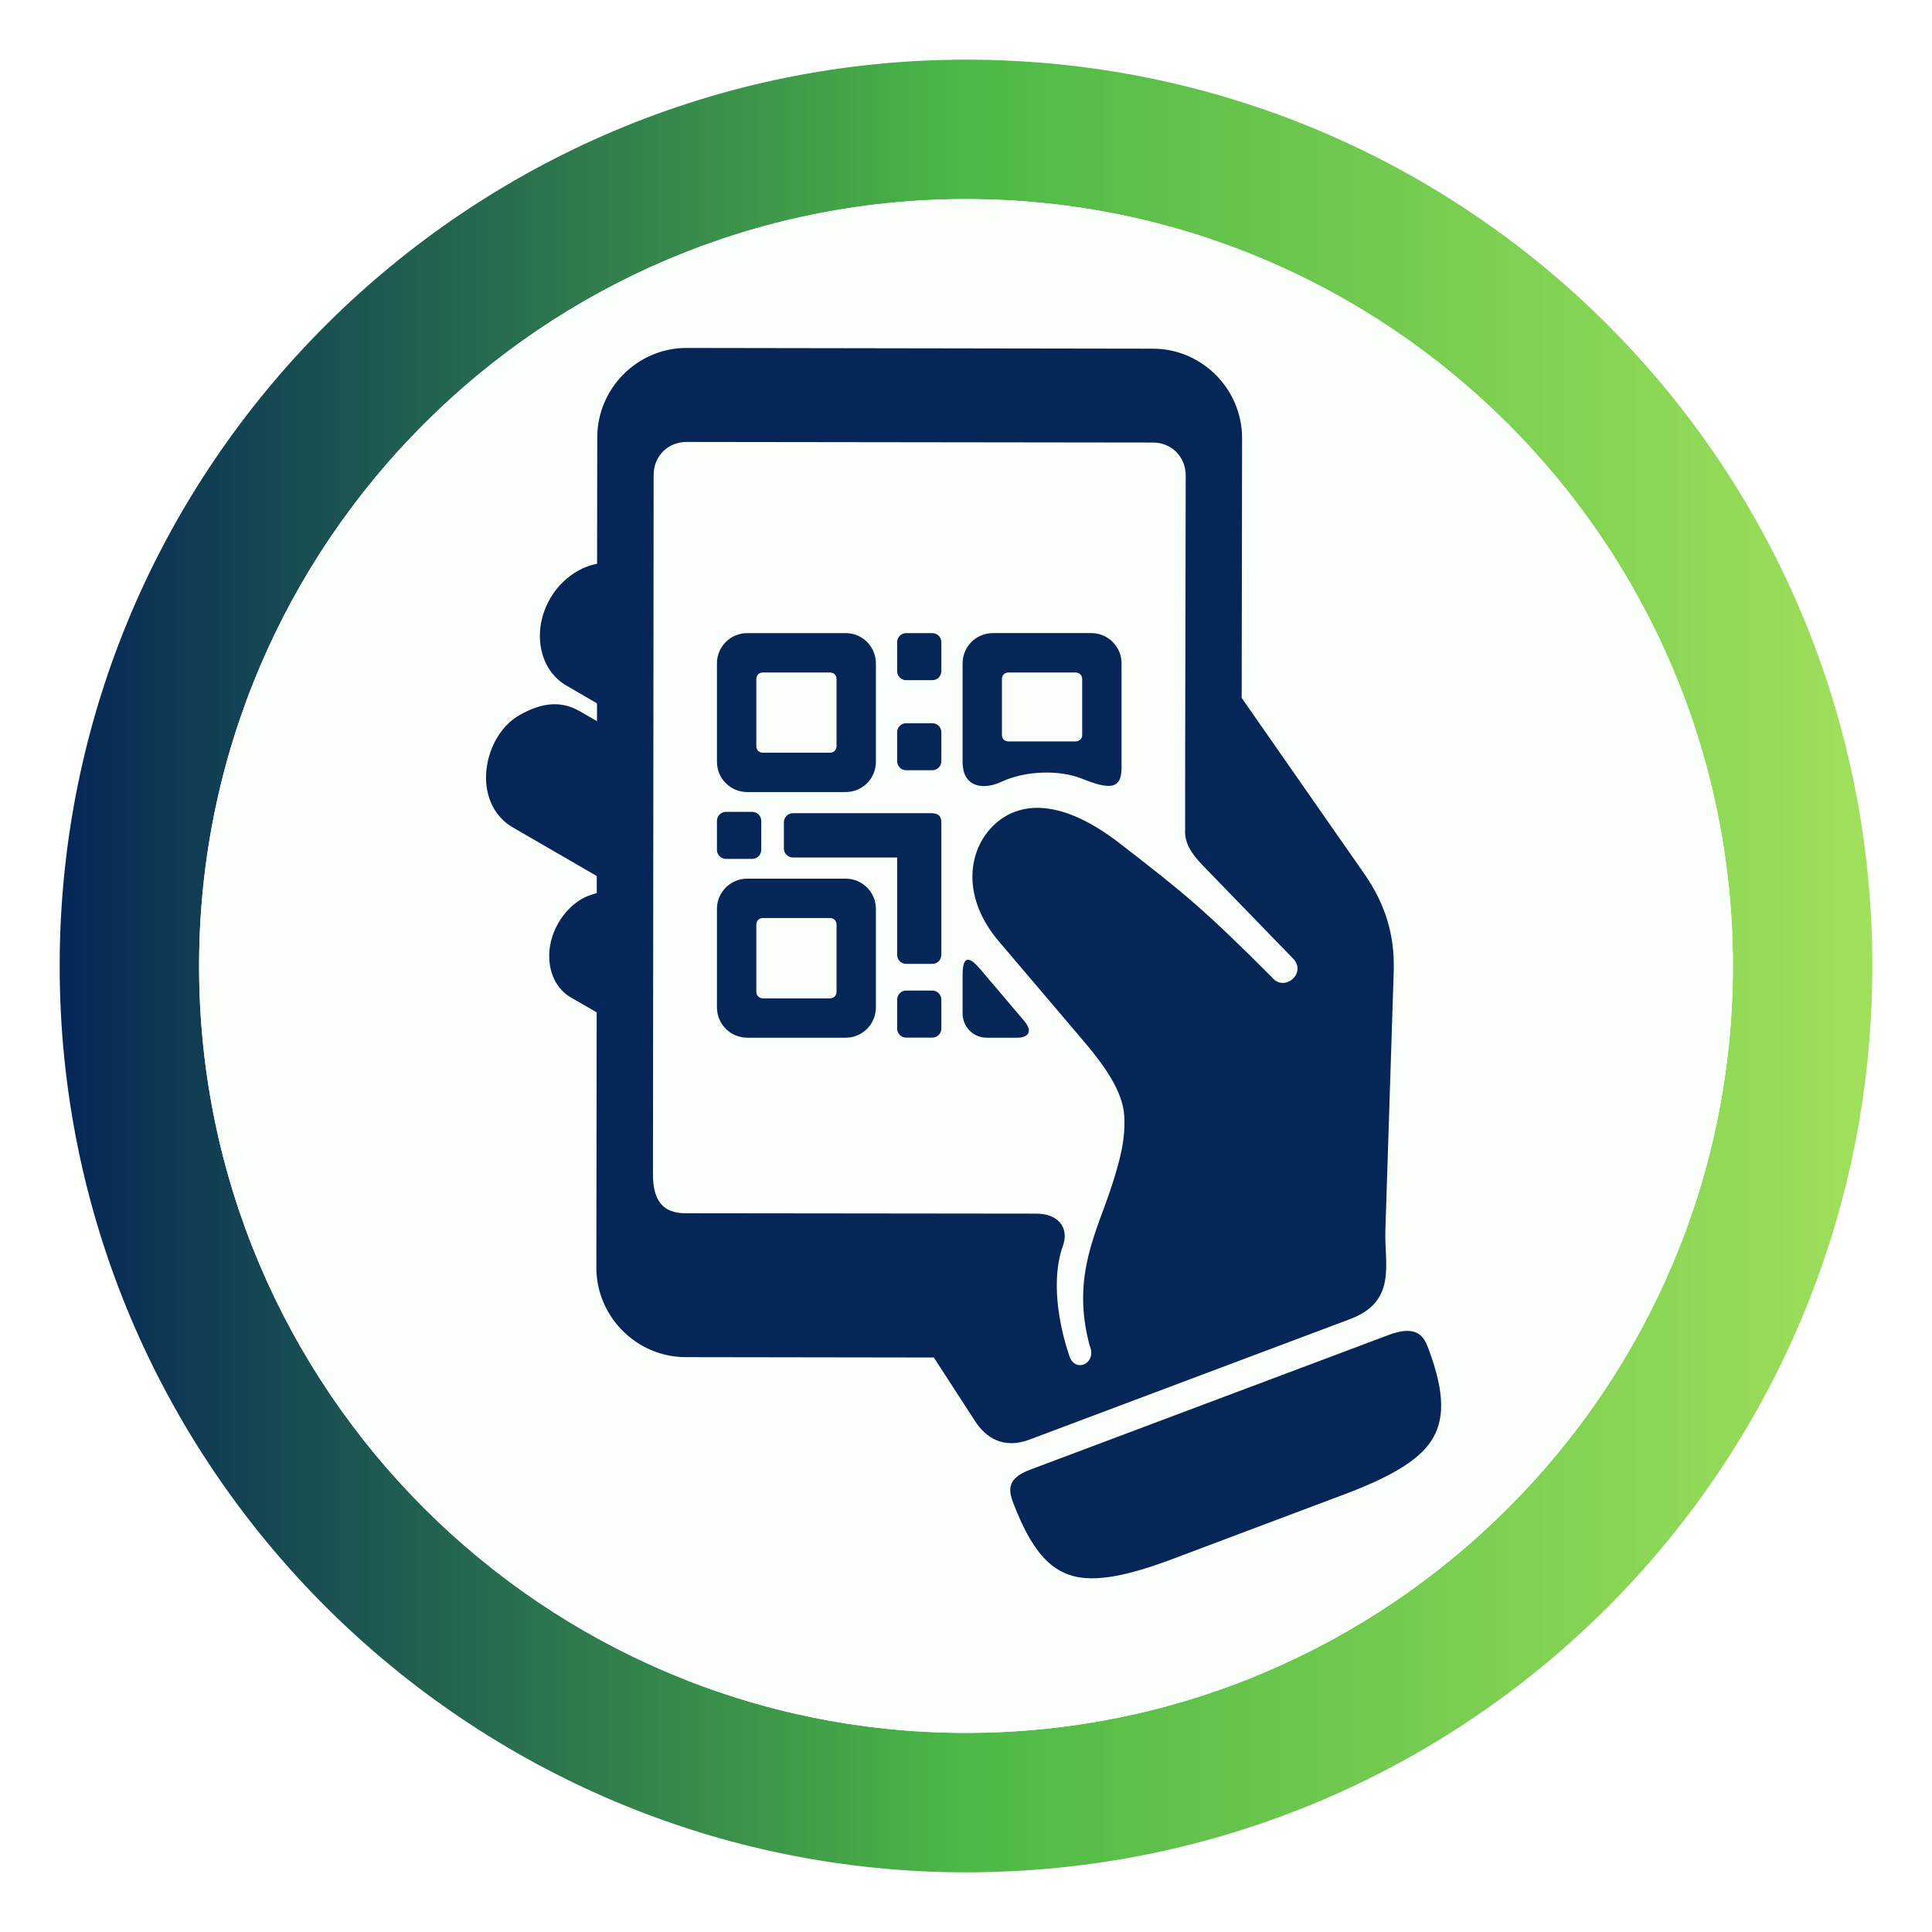
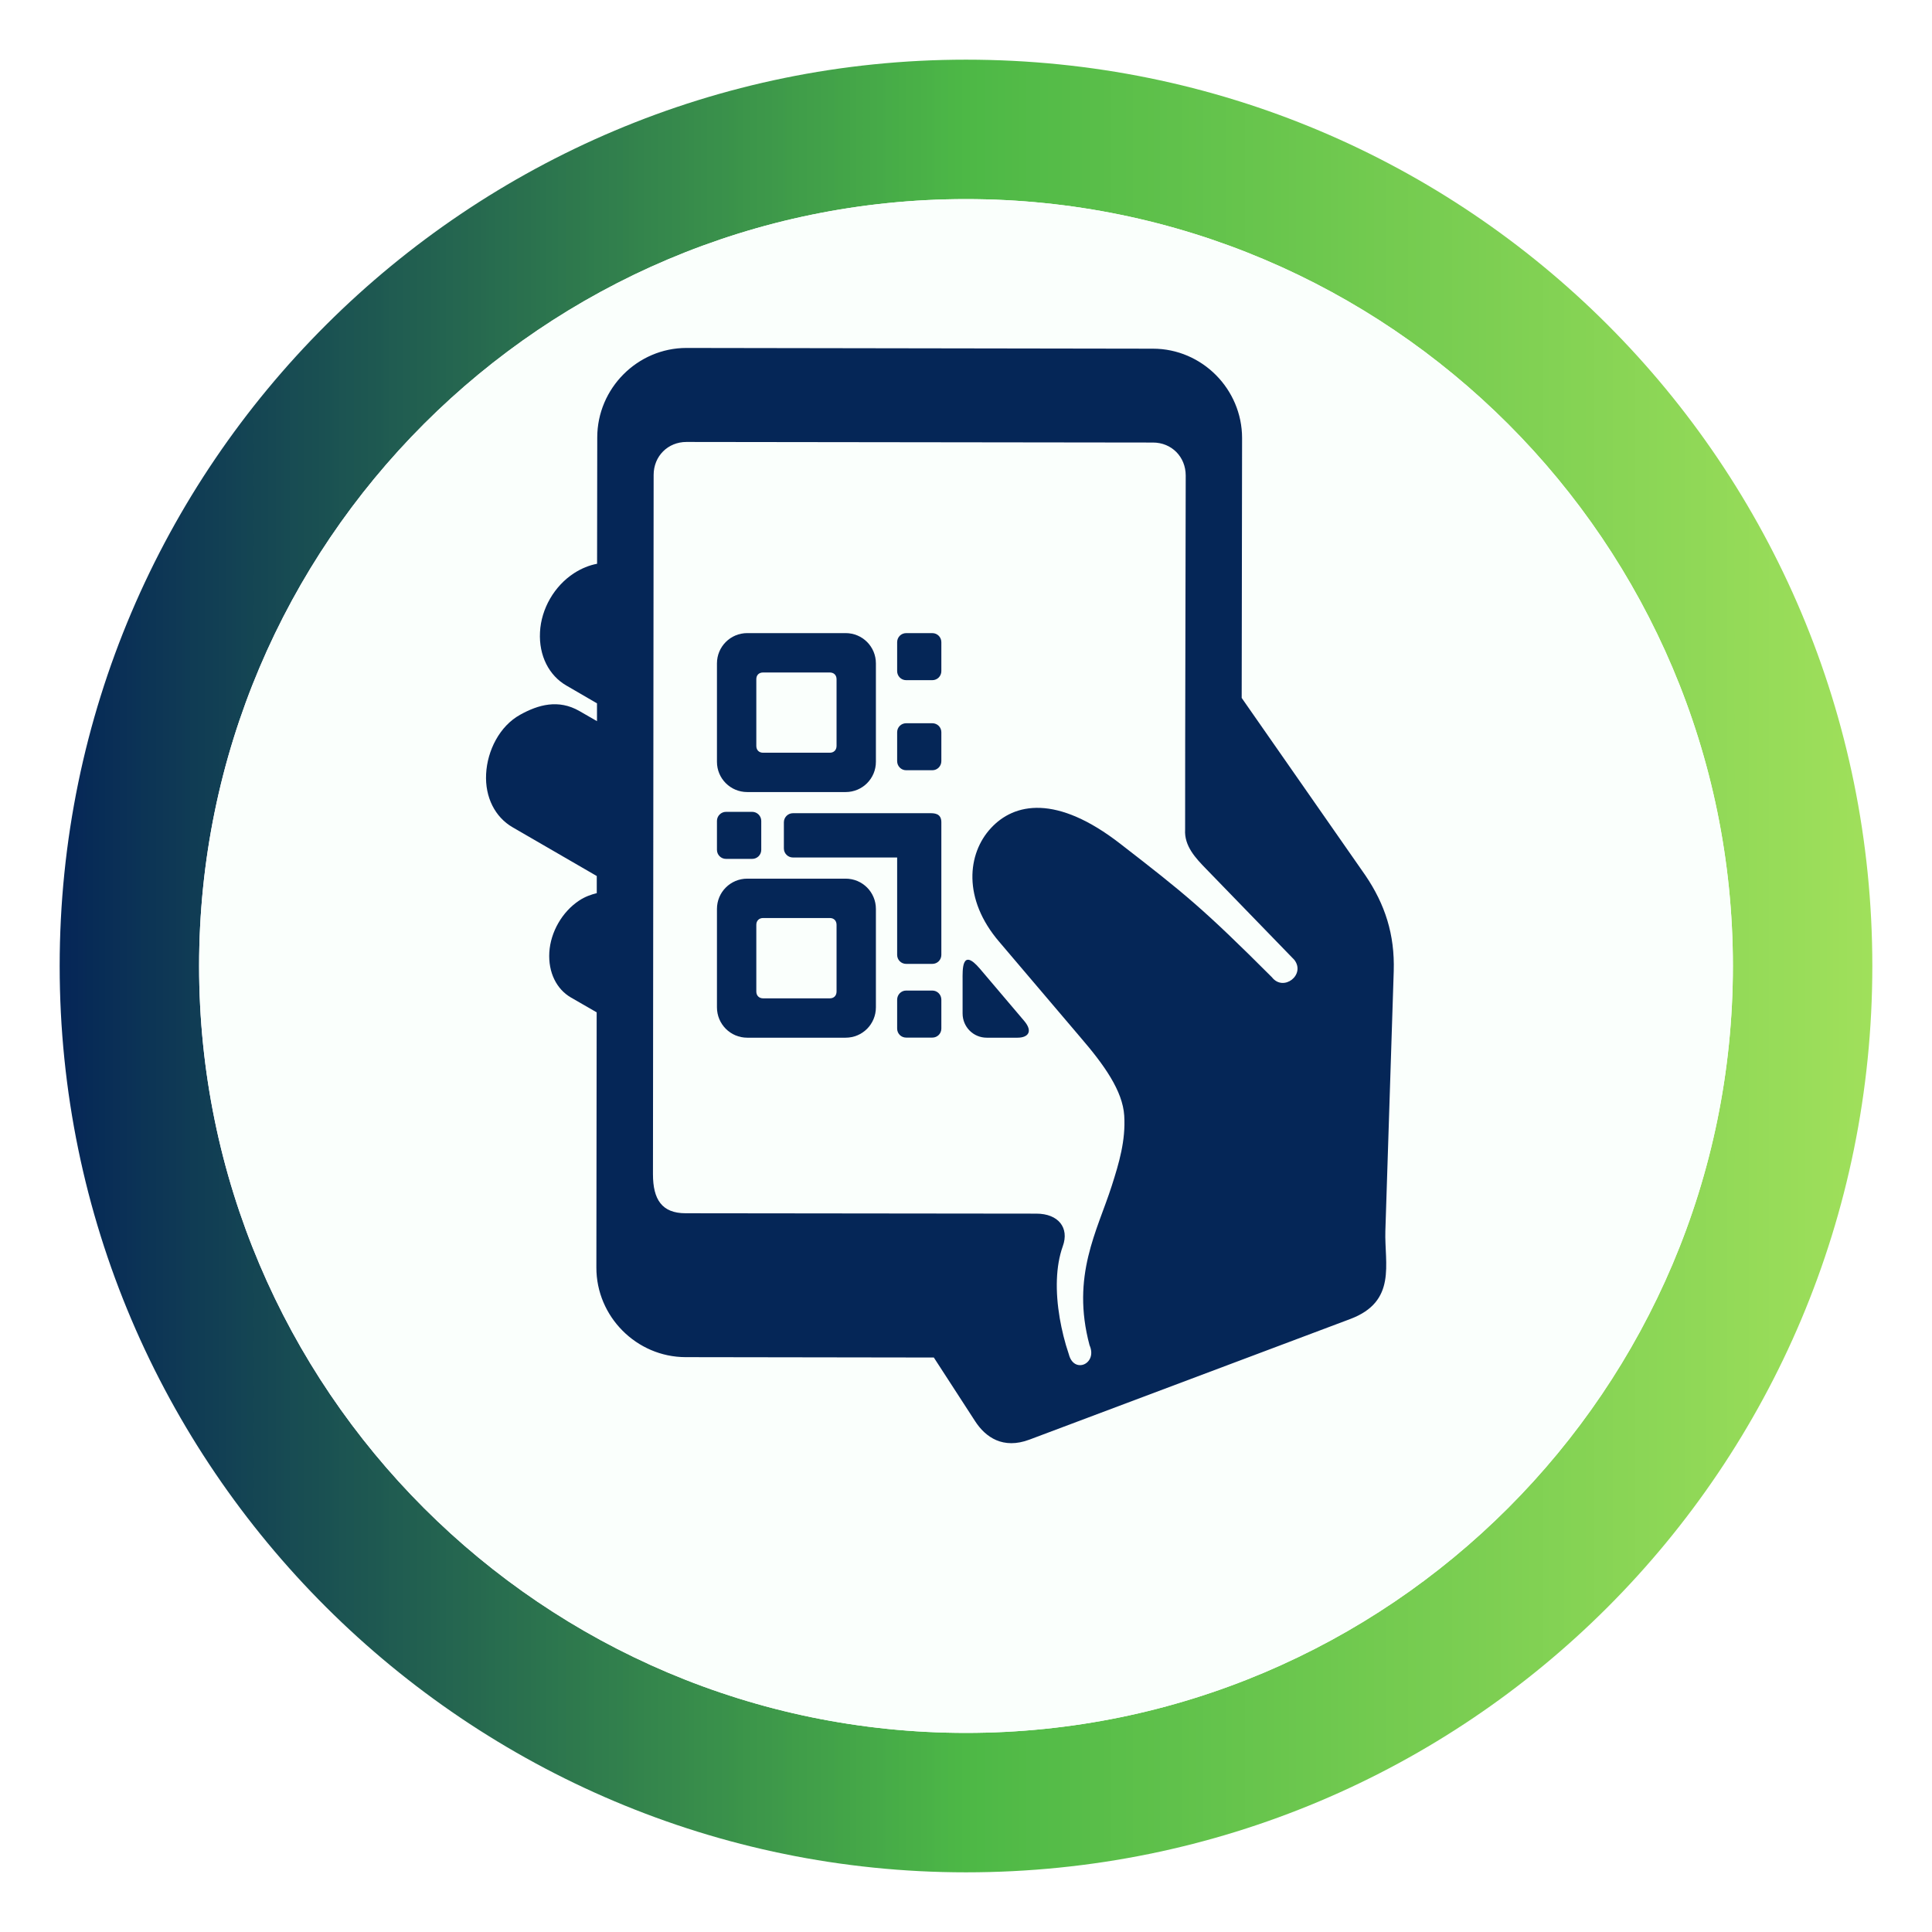
<svg xmlns="http://www.w3.org/2000/svg" width="1200" zoomAndPan="magnify" viewBox="0 0 900 900" height="1200" preserveAspectRatio="xMidYMid meet" version="1.2">
  <defs>
    <clipPath id="07281e8c31">
      <path d="M 27.797 27.797 L 872.203 27.797 L 872.203 872.203 L 27.797 872.203 Z M 27.797 27.797 " />
    </clipPath>
    <clipPath id="e21b50f278">
      <path d="M 450 872.203 C 683.836 872.203 872.203 683.836 872.203 450 C 872.203 216.164 683.836 27.797 450 27.797 C 218.328 27.797 27.797 216.164 27.797 450 C 27.797 683.836 218.328 872.203 450 872.203 Z M 450 92.75 C 647.027 92.75 807.25 252.973 807.25 450 C 807.25 647.027 647.027 807.25 450 807.25 C 252.973 807.25 92.75 647.027 92.75 450 C 92.75 252.973 252.973 92.75 450 92.75 Z M 450 92.75 " />
    </clipPath>
    <linearGradient x1="0" gradientTransform="matrix(-3.298,0,0,-3.298,872.203,872.203)" y1="128" x2="256" gradientUnits="userSpaceOnUse" y2="128" id="6d73e238dc">
      <stop style="stop-color:#a0e05b;stop-opacity:1;" offset="0" />
      <stop style="stop-color:#9fe05b;stop-opacity:1;" offset="0.004" />
      <stop style="stop-color:#9fdf5b;stop-opacity:1;" offset="0.008" />
      <stop style="stop-color:#9edf5b;stop-opacity:1;" offset="0.012" />
      <stop style="stop-color:#9ddf5a;stop-opacity:1;" offset="0.016" />
      <stop style="stop-color:#9dde5a;stop-opacity:1;" offset="0.02" />
      <stop style="stop-color:#9cde5a;stop-opacity:1;" offset="0.023" />
      <stop style="stop-color:#9bde5a;stop-opacity:1;" offset="0.027" />
      <stop style="stop-color:#9bdd5a;stop-opacity:1;" offset="0.031" />
      <stop style="stop-color:#9add5a;stop-opacity:1;" offset="0.035" />
      <stop style="stop-color:#99dd59;stop-opacity:1;" offset="0.039" />
      <stop style="stop-color:#99dc59;stop-opacity:1;" offset="0.043" />
      <stop style="stop-color:#98dc59;stop-opacity:1;" offset="0.047" />
      <stop style="stop-color:#97dc59;stop-opacity:1;" offset="0.051" />
      <stop style="stop-color:#97dc59;stop-opacity:1;" offset="0.055" />
      <stop style="stop-color:#96db59;stop-opacity:1;" offset="0.059" />
      <stop style="stop-color:#96db58;stop-opacity:1;" offset="0.062" />
      <stop style="stop-color:#95db58;stop-opacity:1;" offset="0.066" />
      <stop style="stop-color:#94da58;stop-opacity:1;" offset="0.07" />
      <stop style="stop-color:#94da58;stop-opacity:1;" offset="0.074" />
      <stop style="stop-color:#93da58;stop-opacity:1;" offset="0.078" />
      <stop style="stop-color:#92d958;stop-opacity:1;" offset="0.082" />
      <stop style="stop-color:#92d957;stop-opacity:1;" offset="0.086" />
      <stop style="stop-color:#91d957;stop-opacity:1;" offset="0.09" />
      <stop style="stop-color:#90d857;stop-opacity:1;" offset="0.094" />
      <stop style="stop-color:#90d857;stop-opacity:1;" offset="0.098" />
      <stop style="stop-color:#8fd857;stop-opacity:1;" offset="0.102" />
      <stop style="stop-color:#8ed757;stop-opacity:1;" offset="0.105" />
      <stop style="stop-color:#8ed756;stop-opacity:1;" offset="0.109" />
      <stop style="stop-color:#8dd756;stop-opacity:1;" offset="0.113" />
      <stop style="stop-color:#8cd756;stop-opacity:1;" offset="0.117" />
      <stop style="stop-color:#8cd656;stop-opacity:1;" offset="0.121" />
      <stop style="stop-color:#8bd656;stop-opacity:1;" offset="0.125" />
      <stop style="stop-color:#8bd656;stop-opacity:1;" offset="0.129" />
      <stop style="stop-color:#8ad555;stop-opacity:1;" offset="0.133" />
      <stop style="stop-color:#89d555;stop-opacity:1;" offset="0.137" />
      <stop style="stop-color:#89d555;stop-opacity:1;" offset="0.141" />
      <stop style="stop-color:#88d455;stop-opacity:1;" offset="0.145" />
      <stop style="stop-color:#87d455;stop-opacity:1;" offset="0.148" />
      <stop style="stop-color:#87d455;stop-opacity:1;" offset="0.152" />
      <stop style="stop-color:#86d354;stop-opacity:1;" offset="0.156" />
      <stop style="stop-color:#85d354;stop-opacity:1;" offset="0.16" />
      <stop style="stop-color:#85d354;stop-opacity:1;" offset="0.164" />
      <stop style="stop-color:#84d354;stop-opacity:1;" offset="0.168" />
      <stop style="stop-color:#83d254;stop-opacity:1;" offset="0.172" />
      <stop style="stop-color:#83d254;stop-opacity:1;" offset="0.176" />
      <stop style="stop-color:#82d254;stop-opacity:1;" offset="0.18" />
      <stop style="stop-color:#81d153;stop-opacity:1;" offset="0.184" />
      <stop style="stop-color:#81d153;stop-opacity:1;" offset="0.188" />
      <stop style="stop-color:#80d153;stop-opacity:1;" offset="0.191" />
      <stop style="stop-color:#80d053;stop-opacity:1;" offset="0.195" />
      <stop style="stop-color:#7fd053;stop-opacity:1;" offset="0.199" />
      <stop style="stop-color:#7ed053;stop-opacity:1;" offset="0.203" />
      <stop style="stop-color:#7ecf52;stop-opacity:1;" offset="0.207" />
      <stop style="stop-color:#7dcf52;stop-opacity:1;" offset="0.211" />
      <stop style="stop-color:#7ccf52;stop-opacity:1;" offset="0.215" />
      <stop style="stop-color:#7cce52;stop-opacity:1;" offset="0.219" />
      <stop style="stop-color:#7bce52;stop-opacity:1;" offset="0.223" />
      <stop style="stop-color:#7ace52;stop-opacity:1;" offset="0.227" />
      <stop style="stop-color:#7ace51;stop-opacity:1;" offset="0.23" />
      <stop style="stop-color:#79cd51;stop-opacity:1;" offset="0.234" />
      <stop style="stop-color:#78cd51;stop-opacity:1;" offset="0.238" />
      <stop style="stop-color:#78cd51;stop-opacity:1;" offset="0.242" />
      <stop style="stop-color:#77cc51;stop-opacity:1;" offset="0.246" />
      <stop style="stop-color:#76cc51;stop-opacity:1;" offset="0.25" />
      <stop style="stop-color:#76cc50;stop-opacity:1;" offset="0.254" />
      <stop style="stop-color:#75cb50;stop-opacity:1;" offset="0.258" />
      <stop style="stop-color:#75cb50;stop-opacity:1;" offset="0.262" />
      <stop style="stop-color:#74cb50;stop-opacity:1;" offset="0.266" />
      <stop style="stop-color:#73ca50;stop-opacity:1;" offset="0.27" />
      <stop style="stop-color:#73ca50;stop-opacity:1;" offset="0.273" />
      <stop style="stop-color:#72ca4f;stop-opacity:1;" offset="0.277" />
      <stop style="stop-color:#71ca4f;stop-opacity:1;" offset="0.281" />
      <stop style="stop-color:#71c94f;stop-opacity:1;" offset="0.285" />
      <stop style="stop-color:#70c94f;stop-opacity:1;" offset="0.289" />
      <stop style="stop-color:#6fc94f;stop-opacity:1;" offset="0.293" />
      <stop style="stop-color:#6fc84f;stop-opacity:1;" offset="0.297" />
      <stop style="stop-color:#6ec84e;stop-opacity:1;" offset="0.301" />
      <stop style="stop-color:#6dc84e;stop-opacity:1;" offset="0.305" />
      <stop style="stop-color:#6dc74e;stop-opacity:1;" offset="0.309" />
      <stop style="stop-color:#6cc74e;stop-opacity:1;" offset="0.312" />
      <stop style="stop-color:#6bc74e;stop-opacity:1;" offset="0.316" />
      <stop style="stop-color:#6bc64e;stop-opacity:1;" offset="0.32" />
      <stop style="stop-color:#6ac64d;stop-opacity:1;" offset="0.324" />
      <stop style="stop-color:#69c64d;stop-opacity:1;" offset="0.328" />
      <stop style="stop-color:#69c54d;stop-opacity:1;" offset="0.332" />
      <stop style="stop-color:#68c54d;stop-opacity:1;" offset="0.336" />
      <stop style="stop-color:#68c54d;stop-opacity:1;" offset="0.34" />
      <stop style="stop-color:#67c54d;stop-opacity:1;" offset="0.344" />
      <stop style="stop-color:#66c44c;stop-opacity:1;" offset="0.348" />
      <stop style="stop-color:#66c44c;stop-opacity:1;" offset="0.352" />
      <stop style="stop-color:#65c44c;stop-opacity:1;" offset="0.355" />
      <stop style="stop-color:#64c34c;stop-opacity:1;" offset="0.359" />
      <stop style="stop-color:#64c34c;stop-opacity:1;" offset="0.363" />
      <stop style="stop-color:#63c34c;stop-opacity:1;" offset="0.367" />
      <stop style="stop-color:#62c24c;stop-opacity:1;" offset="0.371" />
      <stop style="stop-color:#62c24b;stop-opacity:1;" offset="0.375" />
      <stop style="stop-color:#61c24b;stop-opacity:1;" offset="0.379" />
      <stop style="stop-color:#60c14b;stop-opacity:1;" offset="0.383" />
      <stop style="stop-color:#60c14b;stop-opacity:1;" offset="0.387" />
      <stop style="stop-color:#5fc14b;stop-opacity:1;" offset="0.391" />
      <stop style="stop-color:#5ec04b;stop-opacity:1;" offset="0.395" />
      <stop style="stop-color:#5ec04a;stop-opacity:1;" offset="0.398" />
      <stop style="stop-color:#5dc04a;stop-opacity:1;" offset="0.402" />
      <stop style="stop-color:#5dc04a;stop-opacity:1;" offset="0.406" />
      <stop style="stop-color:#5cbf4a;stop-opacity:1;" offset="0.41" />
      <stop style="stop-color:#5bbf4a;stop-opacity:1;" offset="0.414" />
      <stop style="stop-color:#5bbf4a;stop-opacity:1;" offset="0.418" />
      <stop style="stop-color:#5abe49;stop-opacity:1;" offset="0.422" />
      <stop style="stop-color:#59be49;stop-opacity:1;" offset="0.426" />
      <stop style="stop-color:#59be49;stop-opacity:1;" offset="0.43" />
      <stop style="stop-color:#58bd49;stop-opacity:1;" offset="0.434" />
      <stop style="stop-color:#57bd49;stop-opacity:1;" offset="0.438" />
      <stop style="stop-color:#57bd49;stop-opacity:1;" offset="0.441" />
      <stop style="stop-color:#56bc48;stop-opacity:1;" offset="0.445" />
      <stop style="stop-color:#55bc48;stop-opacity:1;" offset="0.449" />
      <stop style="stop-color:#55bc48;stop-opacity:1;" offset="0.453" />
      <stop style="stop-color:#54bc48;stop-opacity:1;" offset="0.457" />
      <stop style="stop-color:#53bb48;stop-opacity:1;" offset="0.461" />
      <stop style="stop-color:#53bb48;stop-opacity:1;" offset="0.465" />
      <stop style="stop-color:#52bb47;stop-opacity:1;" offset="0.469" />
      <stop style="stop-color:#52ba47;stop-opacity:1;" offset="0.473" />
      <stop style="stop-color:#51ba47;stop-opacity:1;" offset="0.477" />
      <stop style="stop-color:#50ba47;stop-opacity:1;" offset="0.48" />
      <stop style="stop-color:#50b947;stop-opacity:1;" offset="0.484" />
      <stop style="stop-color:#4fb947;stop-opacity:1;" offset="0.488" />
      <stop style="stop-color:#4eb946;stop-opacity:1;" offset="0.492" />
      <stop style="stop-color:#4eb846;stop-opacity:1;" offset="0.496" />
      <stop style="stop-color:#4db846;stop-opacity:1;" offset="0.5" />
      <stop style="stop-color:#4cb746;stop-opacity:1;" offset="0.504" />
      <stop style="stop-color:#4cb646;stop-opacity:1;" offset="0.508" />
      <stop style="stop-color:#4bb547;stop-opacity:1;" offset="0.512" />
      <stop style="stop-color:#4bb447;stop-opacity:1;" offset="0.516" />
      <stop style="stop-color:#4ab247;stop-opacity:1;" offset="0.52" />
      <stop style="stop-color:#4ab147;stop-opacity:1;" offset="0.523" />
      <stop style="stop-color:#49b047;stop-opacity:1;" offset="0.527" />
      <stop style="stop-color:#49af47;stop-opacity:1;" offset="0.531" />
      <stop style="stop-color:#48ae47;stop-opacity:1;" offset="0.535" />
      <stop style="stop-color:#47ad47;stop-opacity:1;" offset="0.539" />
      <stop style="stop-color:#47ac48;stop-opacity:1;" offset="0.543" />
      <stop style="stop-color:#46aa48;stop-opacity:1;" offset="0.547" />
      <stop style="stop-color:#46a948;stop-opacity:1;" offset="0.551" />
      <stop style="stop-color:#45a848;stop-opacity:1;" offset="0.555" />
      <stop style="stop-color:#45a748;stop-opacity:1;" offset="0.559" />
      <stop style="stop-color:#44a648;stop-opacity:1;" offset="0.562" />
      <stop style="stop-color:#43a548;stop-opacity:1;" offset="0.566" />
      <stop style="stop-color:#43a448;stop-opacity:1;" offset="0.57" />
      <stop style="stop-color:#42a249;stop-opacity:1;" offset="0.574" />
      <stop style="stop-color:#42a149;stop-opacity:1;" offset="0.578" />
      <stop style="stop-color:#41a049;stop-opacity:1;" offset="0.582" />
      <stop style="stop-color:#419f49;stop-opacity:1;" offset="0.586" />
      <stop style="stop-color:#409e49;stop-opacity:1;" offset="0.59" />
      <stop style="stop-color:#409d49;stop-opacity:1;" offset="0.594" />
      <stop style="stop-color:#3f9c49;stop-opacity:1;" offset="0.598" />
      <stop style="stop-color:#3e9a4a;stop-opacity:1;" offset="0.602" />
      <stop style="stop-color:#3e994a;stop-opacity:1;" offset="0.605" />
      <stop style="stop-color:#3d984a;stop-opacity:1;" offset="0.609" />
      <stop style="stop-color:#3d974a;stop-opacity:1;" offset="0.613" />
      <stop style="stop-color:#3c964a;stop-opacity:1;" offset="0.617" />
      <stop style="stop-color:#3c954a;stop-opacity:1;" offset="0.621" />
      <stop style="stop-color:#3b944a;stop-opacity:1;" offset="0.625" />
      <stop style="stop-color:#3a924a;stop-opacity:1;" offset="0.629" />
      <stop style="stop-color:#3a914b;stop-opacity:1;" offset="0.633" />
      <stop style="stop-color:#39904b;stop-opacity:1;" offset="0.637" />
      <stop style="stop-color:#398f4b;stop-opacity:1;" offset="0.641" />
      <stop style="stop-color:#388e4b;stop-opacity:1;" offset="0.645" />
      <stop style="stop-color:#388d4b;stop-opacity:1;" offset="0.648" />
      <stop style="stop-color:#378c4b;stop-opacity:1;" offset="0.652" />
      <stop style="stop-color:#378a4b;stop-opacity:1;" offset="0.656" />
      <stop style="stop-color:#36894c;stop-opacity:1;" offset="0.66" />
      <stop style="stop-color:#35884c;stop-opacity:1;" offset="0.664" />
      <stop style="stop-color:#35874c;stop-opacity:1;" offset="0.668" />
      <stop style="stop-color:#34864c;stop-opacity:1;" offset="0.672" />
      <stop style="stop-color:#34854c;stop-opacity:1;" offset="0.676" />
      <stop style="stop-color:#33844c;stop-opacity:1;" offset="0.68" />
      <stop style="stop-color:#33824c;stop-opacity:1;" offset="0.684" />
      <stop style="stop-color:#32814c;stop-opacity:1;" offset="0.688" />
      <stop style="stop-color:#31804d;stop-opacity:1;" offset="0.691" />
      <stop style="stop-color:#317f4d;stop-opacity:1;" offset="0.695" />
      <stop style="stop-color:#307e4d;stop-opacity:1;" offset="0.699" />
      <stop style="stop-color:#307d4d;stop-opacity:1;" offset="0.703" />
      <stop style="stop-color:#2f7c4d;stop-opacity:1;" offset="0.707" />
      <stop style="stop-color:#2f7a4d;stop-opacity:1;" offset="0.711" />
      <stop style="stop-color:#2e794d;stop-opacity:1;" offset="0.715" />
      <stop style="stop-color:#2e784d;stop-opacity:1;" offset="0.719" />
      <stop style="stop-color:#2d774e;stop-opacity:1;" offset="0.723" />
      <stop style="stop-color:#2c764e;stop-opacity:1;" offset="0.727" />
      <stop style="stop-color:#2c754e;stop-opacity:1;" offset="0.73" />
      <stop style="stop-color:#2b744e;stop-opacity:1;" offset="0.734" />
      <stop style="stop-color:#2b724e;stop-opacity:1;" offset="0.738" />
      <stop style="stop-color:#2a714e;stop-opacity:1;" offset="0.742" />
      <stop style="stop-color:#2a704e;stop-opacity:1;" offset="0.746" />
      <stop style="stop-color:#296f4f;stop-opacity:1;" offset="0.75" />
      <stop style="stop-color:#286e4f;stop-opacity:1;" offset="0.754" />
      <stop style="stop-color:#286d4f;stop-opacity:1;" offset="0.758" />
      <stop style="stop-color:#276c4f;stop-opacity:1;" offset="0.762" />
      <stop style="stop-color:#276a4f;stop-opacity:1;" offset="0.766" />
      <stop style="stop-color:#26694f;stop-opacity:1;" offset="0.77" />
      <stop style="stop-color:#26684f;stop-opacity:1;" offset="0.773" />
      <stop style="stop-color:#25674f;stop-opacity:1;" offset="0.777" />
      <stop style="stop-color:#256650;stop-opacity:1;" offset="0.781" />
      <stop style="stop-color:#246550;stop-opacity:1;" offset="0.785" />
      <stop style="stop-color:#236450;stop-opacity:1;" offset="0.789" />
      <stop style="stop-color:#236250;stop-opacity:1;" offset="0.793" />
      <stop style="stop-color:#226150;stop-opacity:1;" offset="0.797" />
      <stop style="stop-color:#226050;stop-opacity:1;" offset="0.801" />
      <stop style="stop-color:#215f50;stop-opacity:1;" offset="0.805" />
      <stop style="stop-color:#215e51;stop-opacity:1;" offset="0.809" />
      <stop style="stop-color:#205d51;stop-opacity:1;" offset="0.812" />
      <stop style="stop-color:#205c51;stop-opacity:1;" offset="0.816" />
      <stop style="stop-color:#1f5b51;stop-opacity:1;" offset="0.82" />
      <stop style="stop-color:#1e5951;stop-opacity:1;" offset="0.824" />
      <stop style="stop-color:#1e5851;stop-opacity:1;" offset="0.828" />
      <stop style="stop-color:#1d5751;stop-opacity:1;" offset="0.832" />
      <stop style="stop-color:#1d5651;stop-opacity:1;" offset="0.836" />
      <stop style="stop-color:#1c5552;stop-opacity:1;" offset="0.84" />
      <stop style="stop-color:#1c5452;stop-opacity:1;" offset="0.844" />
      <stop style="stop-color:#1b5352;stop-opacity:1;" offset="0.848" />
      <stop style="stop-color:#1a5152;stop-opacity:1;" offset="0.852" />
      <stop style="stop-color:#1a5052;stop-opacity:1;" offset="0.855" />
      <stop style="stop-color:#194f52;stop-opacity:1;" offset="0.859" />
      <stop style="stop-color:#194e52;stop-opacity:1;" offset="0.863" />
      <stop style="stop-color:#184d52;stop-opacity:1;" offset="0.867" />
      <stop style="stop-color:#184c53;stop-opacity:1;" offset="0.871" />
      <stop style="stop-color:#174b53;stop-opacity:1;" offset="0.875" />
      <stop style="stop-color:#174953;stop-opacity:1;" offset="0.879" />
      <stop style="stop-color:#164853;stop-opacity:1;" offset="0.883" />
      <stop style="stop-color:#154753;stop-opacity:1;" offset="0.887" />
      <stop style="stop-color:#154653;stop-opacity:1;" offset="0.891" />
      <stop style="stop-color:#144553;stop-opacity:1;" offset="0.895" />
      <stop style="stop-color:#144454;stop-opacity:1;" offset="0.898" />
      <stop style="stop-color:#134354;stop-opacity:1;" offset="0.902" />
      <stop style="stop-color:#134154;stop-opacity:1;" offset="0.906" />
      <stop style="stop-color:#124054;stop-opacity:1;" offset="0.91" />
      <stop style="stop-color:#113f54;stop-opacity:1;" offset="0.914" />
      <stop style="stop-color:#113e54;stop-opacity:1;" offset="0.918" />
      <stop style="stop-color:#103d54;stop-opacity:1;" offset="0.922" />
      <stop style="stop-color:#103c54;stop-opacity:1;" offset="0.926" />
      <stop style="stop-color:#0f3b55;stop-opacity:1;" offset="0.93" />
      <stop style="stop-color:#0f3955;stop-opacity:1;" offset="0.934" />
      <stop style="stop-color:#0e3855;stop-opacity:1;" offset="0.938" />
      <stop style="stop-color:#0e3755;stop-opacity:1;" offset="0.941" />
      <stop style="stop-color:#0d3655;stop-opacity:1;" offset="0.945" />
      <stop style="stop-color:#0c3555;stop-opacity:1;" offset="0.949" />
      <stop style="stop-color:#0c3455;stop-opacity:1;" offset="0.953" />
      <stop style="stop-color:#0b3356;stop-opacity:1;" offset="0.957" />
      <stop style="stop-color:#0b3156;stop-opacity:1;" offset="0.961" />
      <stop style="stop-color:#0a3056;stop-opacity:1;" offset="0.965" />
      <stop style="stop-color:#0a2f56;stop-opacity:1;" offset="0.969" />
      <stop style="stop-color:#092e56;stop-opacity:1;" offset="0.973" />
      <stop style="stop-color:#082d56;stop-opacity:1;" offset="0.977" />
      <stop style="stop-color:#082c56;stop-opacity:1;" offset="0.98" />
      <stop style="stop-color:#072b56;stop-opacity:1;" offset="0.984" />
      <stop style="stop-color:#072957;stop-opacity:1;" offset="0.988" />
      <stop style="stop-color:#062857;stop-opacity:1;" offset="0.992" />
      <stop style="stop-color:#062757;stop-opacity:1;" offset="0.996" />
      <stop style="stop-color:#052657;stop-opacity:1;" offset="1" />
    </linearGradient>
    <clipPath id="71b8adf5d6">
      <path d="M 92 92 L 808 92 L 808 808 L 92 808 Z M 92 92 " />
    </clipPath>
    <clipPath id="7c2a61b2fc">
      <path d="M 450 807.25 C 647.027 807.25 807.25 647.027 807.25 450 C 807.25 252.973 647.027 92.75 450 92.75 C 252.973 92.75 92.75 252.973 92.75 450 C 92.75 647.027 252.973 807.25 450 807.25 Z M 450 807.25 " />
    </clipPath>
    <clipPath id="eb7c1e4eba">
      <path d="M 226.012 162 L 650 162 L 650 673 L 226.012 673 Z M 226.012 162 " />
    </clipPath>
  </defs>
  <g id="cd0850d7bb">
    <g clip-rule="nonzero" clip-path="url(#07281e8c31)">
      <g clip-rule="nonzero" clip-path="url(#e21b50f278)">
        <path style=" stroke:none;fill-rule:nonzero;fill:url(#6d73e238dc);" d="M 872.203 872.203 L 872.203 27.797 L 27.797 27.797 L 27.797 872.203 Z M 872.203 872.203 " />
      </g>
    </g>
    <g clip-rule="nonzero" clip-path="url(#71b8adf5d6)">
      <g clip-rule="nonzero" clip-path="url(#7c2a61b2fc)">
        <path style=" stroke:none;fill-rule:nonzero;fill:#fafffc;fill-opacity:1;" d="M 872.203 872.203 L 27.797 872.203 L 27.797 27.797 L 872.203 27.797 Z M 872.203 872.203 " />
      </g>
    </g>
    <path style=" stroke:none;fill-rule:evenodd;fill:#052657;fill-opacity:1;" d="M 355.449 313.27 L 386.562 313.27 C 388.438 313.27 389.699 314.492 389.699 316.398 L 389.699 347.48 C 389.699 349.387 388.438 350.648 386.562 350.648 L 355.449 350.648 C 353.551 350.648 352.32 349.387 352.32 347.48 L 352.32 316.398 C 352.312 314.492 353.551 313.27 355.449 313.27 Z M 348.098 294.926 C 340.289 294.926 333.984 301.23 333.984 309.039 L 333.984 354.875 C 333.984 362.68 340.289 368.969 348.098 368.969 L 393.918 368.969 C 401.766 368.969 408.027 362.672 408.027 354.875 L 408.027 309.039 C 408.027 301.23 401.766 294.926 393.918 294.926 Z M 348.098 294.926 " />
-     <path style=" stroke:none;fill-rule:evenodd;fill:#052657;fill-opacity:1;" d="M 469.867 313.27 L 500.949 313.27 C 502.855 313.27 504.129 314.492 504.129 316.398 L 504.129 342.262 C 504.129 344.168 502.855 345.391 500.949 345.391 L 469.867 345.391 C 467.969 345.391 466.742 344.168 466.742 342.262 L 466.742 316.398 C 466.742 314.492 467.961 313.27 469.867 313.27 Z M 462.523 294.926 C 454.719 294.926 448.414 301.23 448.414 309.039 L 448.414 354.875 C 448.414 367.211 458.527 367.898 466.332 364.258 C 478.168 358.727 493.965 358.727 503.805 362.672 C 516.777 367.848 522.457 367.934 522.457 357.629 L 522.457 309.027 C 522.457 301.223 516.148 294.918 508.336 294.918 L 462.523 294.918 Z M 462.523 294.926 " />
    <path style=" stroke:none;fill-rule:evenodd;fill:#052657;fill-opacity:1;" d="M 355.5 427.648 L 386.562 427.648 C 388.48 427.648 389.699 428.918 389.699 430.828 L 389.699 461.891 C 389.699 463.809 388.48 465.07 386.562 465.07 L 355.5 465.07 C 353.594 465.07 352.32 463.797 352.32 461.891 L 352.32 430.828 C 352.312 428.918 353.594 427.648 355.5 427.648 Z M 348.098 409.312 C 340.289 409.312 333.984 415.617 333.984 423.422 L 333.984 469.242 C 333.984 477.09 340.289 483.398 348.098 483.398 L 393.918 483.398 C 401.766 483.398 408.027 477.09 408.027 469.242 L 408.027 423.422 C 408.027 415.617 401.766 409.312 393.918 409.312 Z M 348.098 409.312 " />
-     <path style=" stroke:none;fill-rule:evenodd;fill:#052657;fill-opacity:1;" d="M 448.414 456.586 L 448.414 472.102 C 448.414 478.363 453.395 483.398 459.66 483.398 L 473.996 483.398 C 478.848 483.398 481.348 480.594 477.117 475.594 L 456.48 451.273 C 447.918 441.211 448.414 451.828 448.414 456.586 Z M 448.414 456.586 " />
+     <path style=" stroke:none;fill-rule:evenodd;fill:#052657;fill-opacity:1;" d="M 448.414 456.586 L 448.414 472.102 C 448.414 478.363 453.395 483.398 459.66 483.398 L 473.996 483.398 C 478.848 483.398 481.348 480.594 477.117 475.594 L 456.48 451.273 C 447.918 441.211 448.414 451.828 448.414 456.586 M 448.414 456.586 " />
    <path style=" stroke:none;fill-rule:evenodd;fill:#052657;fill-opacity:1;" d="M 417.926 479.148 L 417.926 465.715 C 417.926 463.348 419.781 461.438 422.141 461.438 L 434.301 461.438 C 436.66 461.438 438.516 463.348 438.516 465.715 L 438.516 479.148 C 438.516 481.5 436.652 483.355 434.301 483.355 L 422.141 483.355 C 419.781 483.355 417.926 481.5 417.926 479.148 Z M 417.926 479.148 " />
    <path style=" stroke:none;fill-rule:evenodd;fill:#052657;fill-opacity:1;" d="M 369.379 378.82 C 367.059 378.82 365.16 380.73 365.16 383.039 L 365.16 395.25 C 365.16 397.559 367.059 399.457 369.379 399.457 L 417.926 399.457 L 417.926 444.801 C 417.926 447.152 419.781 449.016 422.141 449.016 L 434.301 449.016 C 436.66 449.016 438.516 447.152 438.516 444.801 L 438.516 383.039 C 438.516 378.727 435.016 378.82 433.02 378.82 Z M 369.379 378.82 " />
    <g clip-rule="nonzero" clip-path="url(#eb7c1e4eba)">
      <path style=" stroke:none;fill-rule:nonzero;fill:#052657;fill-opacity:1;" d="M 319.785 205.879 L 537.109 206.152 C 545.742 206.152 552.352 212.77 552.352 221.535 C 552.266 293 552.074 326.562 552.074 386.402 C 551.57 394.164 557.117 399.887 561.875 404.789 L 602.93 447.117 C 608.34 454.059 597.895 462.18 592.504 455.234 C 560.43 423.16 551.762 416.219 521.961 393.133 C 492.195 369.98 472.41 373.98 461.559 385.824 C 450.668 397.613 448.273 418.719 465.555 438.816 L 503.344 483.277 C 514.285 495.984 522.996 508.137 523.711 519.715 C 524.441 531.285 521.262 541.902 517.902 552.391 C 511.184 573.395 498.887 594.266 507.551 626.652 C 511.402 635.363 500.297 640.172 497.934 630.965 C 495.906 625.016 494.633 619.535 493.676 614.133 C 491.551 601.66 491.77 589.812 495.086 580.555 C 498.223 571.938 493.004 565.359 482.75 565.359 L 319.367 565.18 C 308.391 565.18 304.176 558.828 304.176 546.988 L 304.488 221.23 C 304.496 212.457 311.16 205.879 319.785 205.879 Z M 319.785 162.09 C 296.969 162.09 278.223 180.914 278.223 203.789 L 278.145 262.625 C 274.512 263.312 270.891 264.77 267.395 267.023 C 258.23 272.973 252.09 283.582 251.551 294.508 C 250.977 305.457 255.785 314.707 263.809 319.336 L 278.102 327.645 L 278.102 335.945 L 269.965 331.258 C 260.133 325.598 250.73 328.281 242.336 332.941 C 232.77 338.203 227.004 349.598 226.453 360.527 C 225.879 371.453 230.68 380.676 238.754 385.355 L 277.996 408.082 L 277.996 416.062 C 275.234 416.75 272.465 417.742 269.793 419.512 C 261.898 424.73 256.5 434.129 255.898 443.555 C 255.324 453.051 259.305 460.801 265.934 464.66 L 277.953 471.586 L 277.816 590.465 C 277.77 613.289 296.508 632.156 319.367 632.211 L 435.016 632.383 L 454.258 662.062 C 459.066 669.492 467.23 675.27 479.57 670.625 L 628.977 614.457 C 650.832 606.242 644.898 588.723 645.352 573.488 L 649.254 452.344 C 649.762 435.32 645.215 421.305 636.051 407.785 L 578.426 325.125 L 578.609 204.078 C 578.609 181.246 559.914 162.43 537.082 162.43 Z M 319.785 162.09 " />
    </g>
-     <path style=" stroke:none;fill-rule:nonzero;fill:#052657;fill-opacity:1;" d="M 665.457 628.367 C 673.402 649.648 672.809 661.898 666.688 671.289 C 660.512 680.637 647.035 688.301 626.535 696.012 L 546.141 726.273 C 525.629 733.98 510.469 737.117 499.688 734.121 C 488.883 731.082 480.582 722.145 472.324 700.957 C 470.102 695.227 468.055 689.066 479.676 684.711 L 646.773 621.922 C 660.605 616.703 663.453 623.047 665.457 628.367 Z M 665.457 628.367 " />
    <path style=" stroke:none;fill-rule:evenodd;fill:#052657;fill-opacity:1;" d="M 417.926 312.637 L 417.926 299.168 C 417.926 296.809 419.781 294.934 422.141 294.934 L 434.301 294.934 C 436.66 294.934 438.516 296.809 438.516 299.168 L 438.516 312.637 C 438.516 314.953 436.652 316.852 434.301 316.852 L 422.141 316.852 C 419.781 316.852 417.926 314.945 417.926 312.637 Z M 417.926 312.637 " />
    <path style=" stroke:none;fill-rule:evenodd;fill:#052657;fill-opacity:1;" d="M 417.926 354.555 L 417.926 341.121 C 417.926 338.758 419.781 336.914 422.141 336.914 L 434.301 336.914 C 436.66 336.914 438.516 338.77 438.516 341.121 L 438.516 354.555 C 438.516 356.906 436.652 358.812 434.301 358.812 L 422.141 358.812 C 419.781 358.812 417.926 356.906 417.926 354.555 Z M 417.926 354.555 " />
    <path style=" stroke:none;fill-rule:evenodd;fill:#052657;fill-opacity:1;" d="M 333.984 395.887 L 333.984 382.41 C 333.984 380.094 335.891 378.188 338.191 378.188 L 350.402 378.188 C 352.711 378.188 354.621 380.102 354.621 382.41 L 354.621 395.887 C 354.621 398.246 352.711 400.102 350.402 400.102 L 338.191 400.102 C 335.891 400.102 333.984 398.246 333.984 395.887 Z M 333.984 395.887 " />
  </g>
</svg>